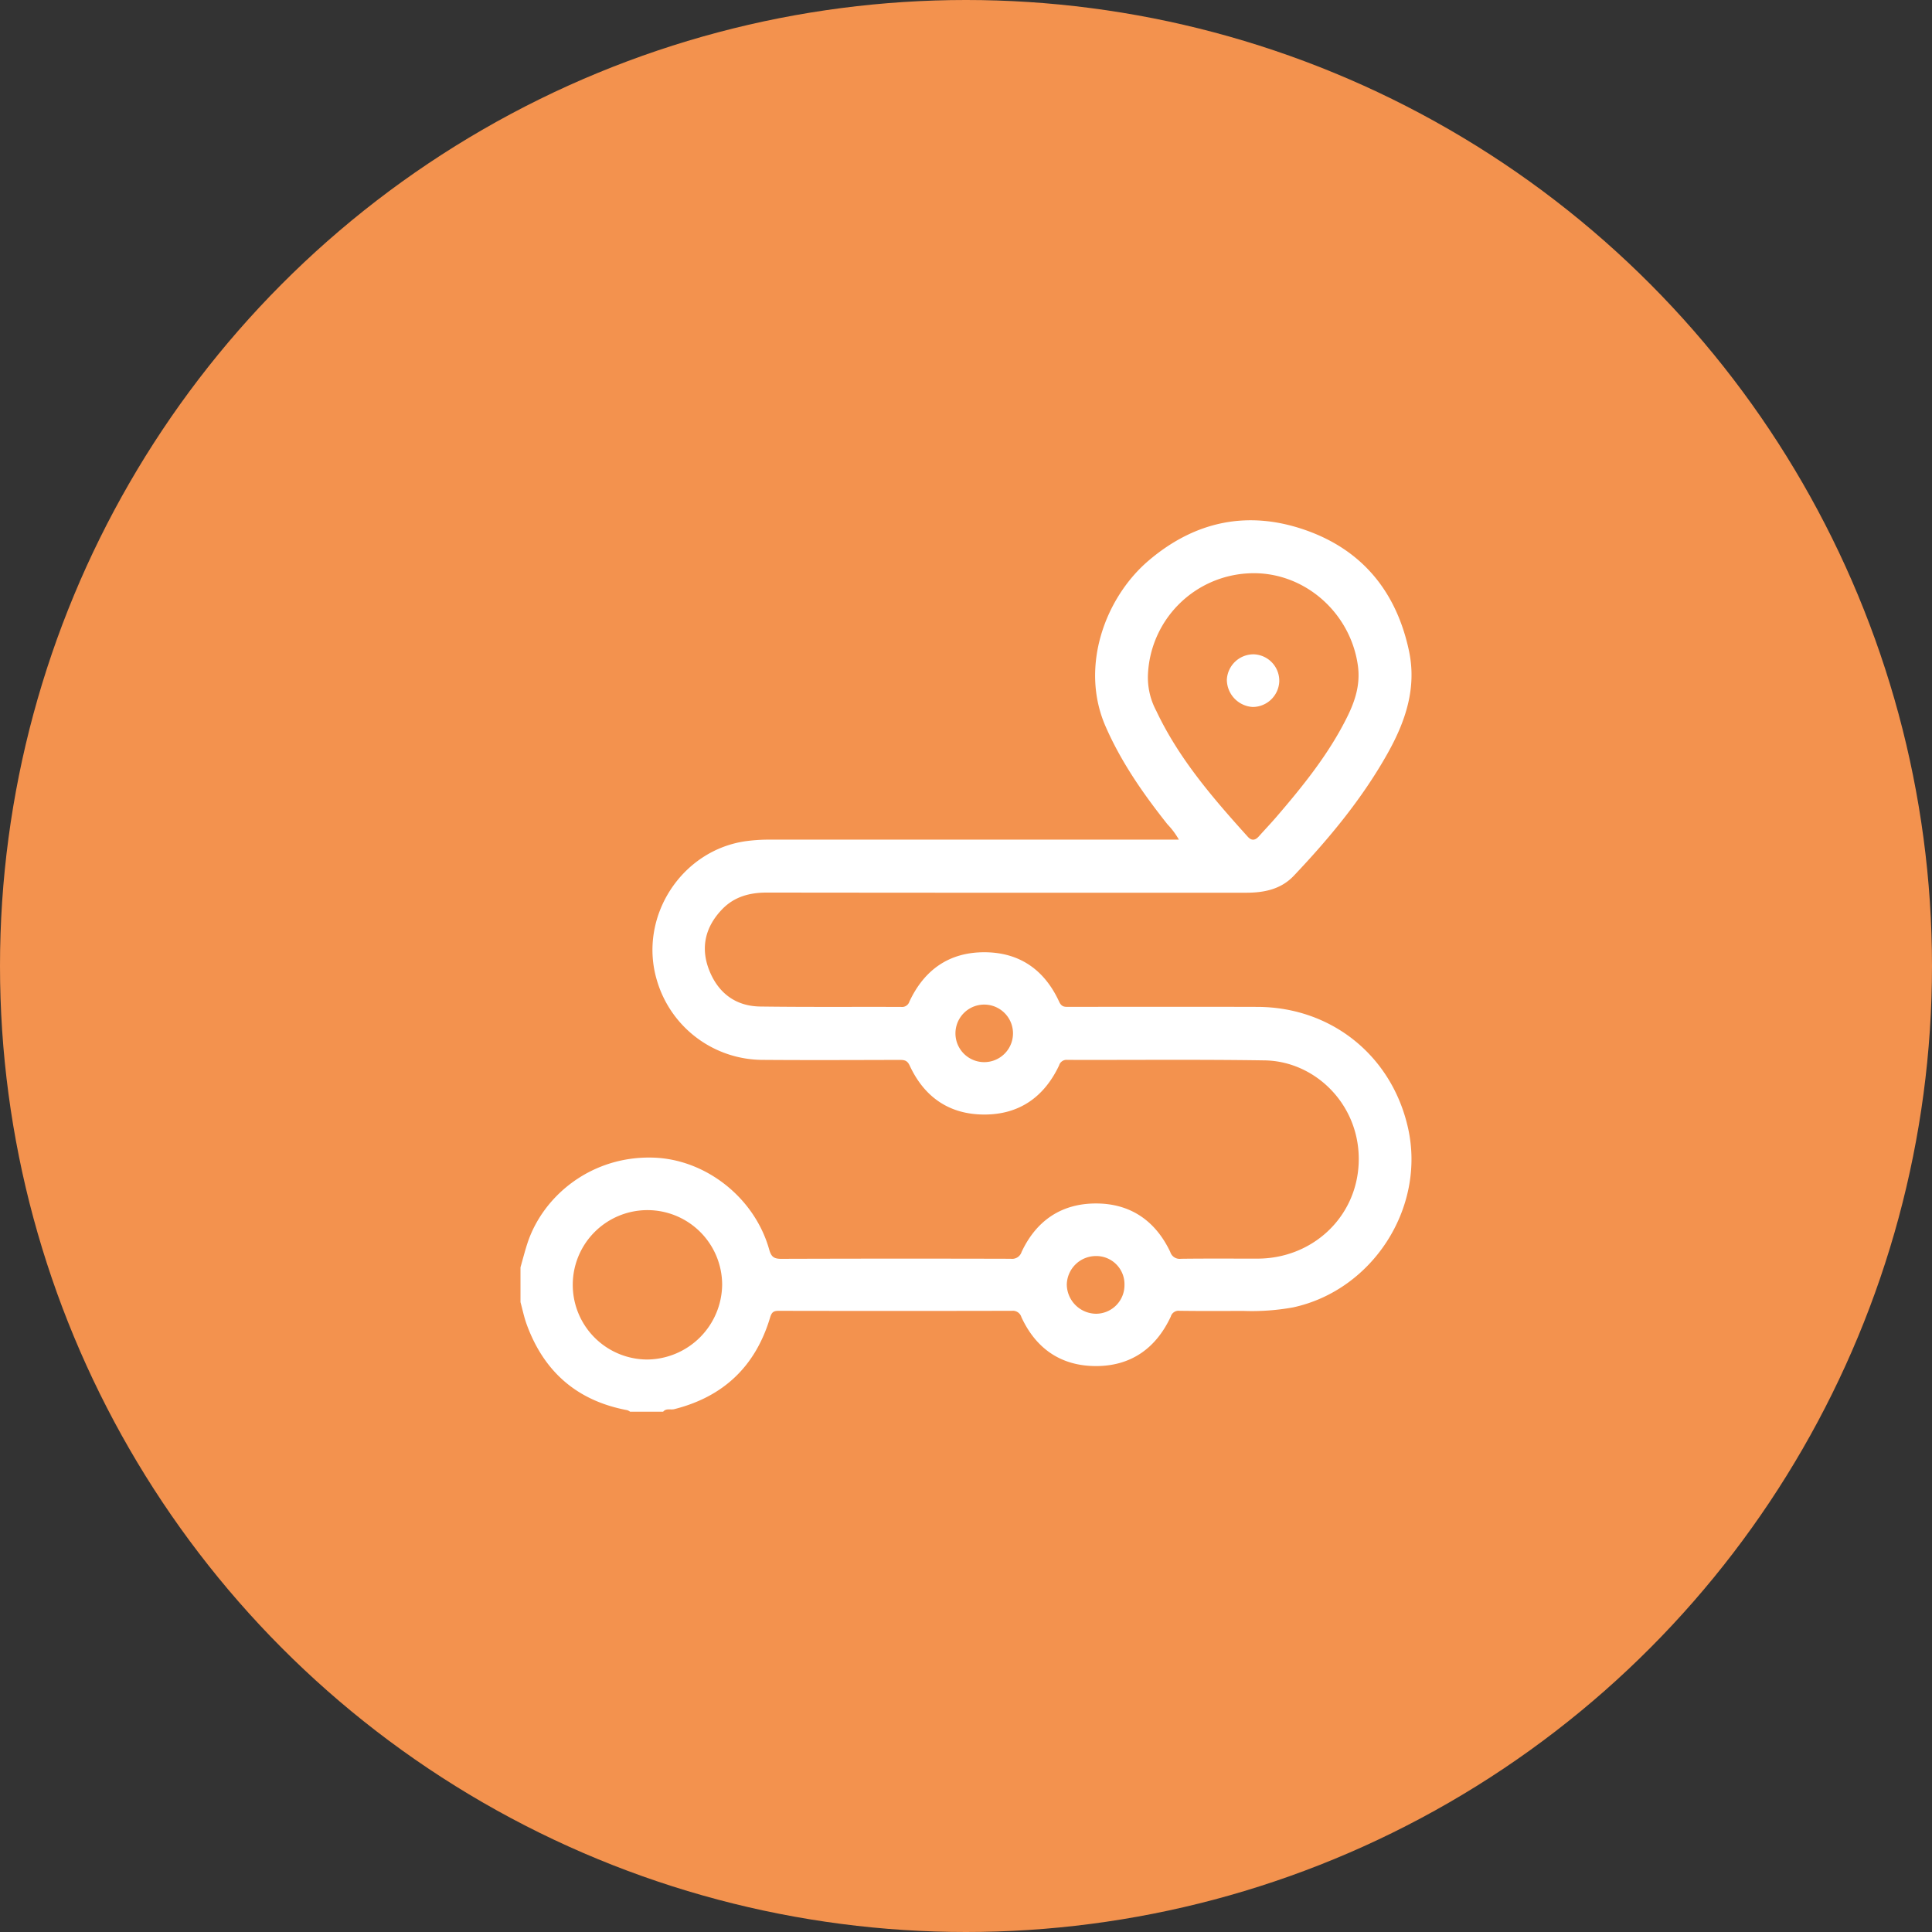
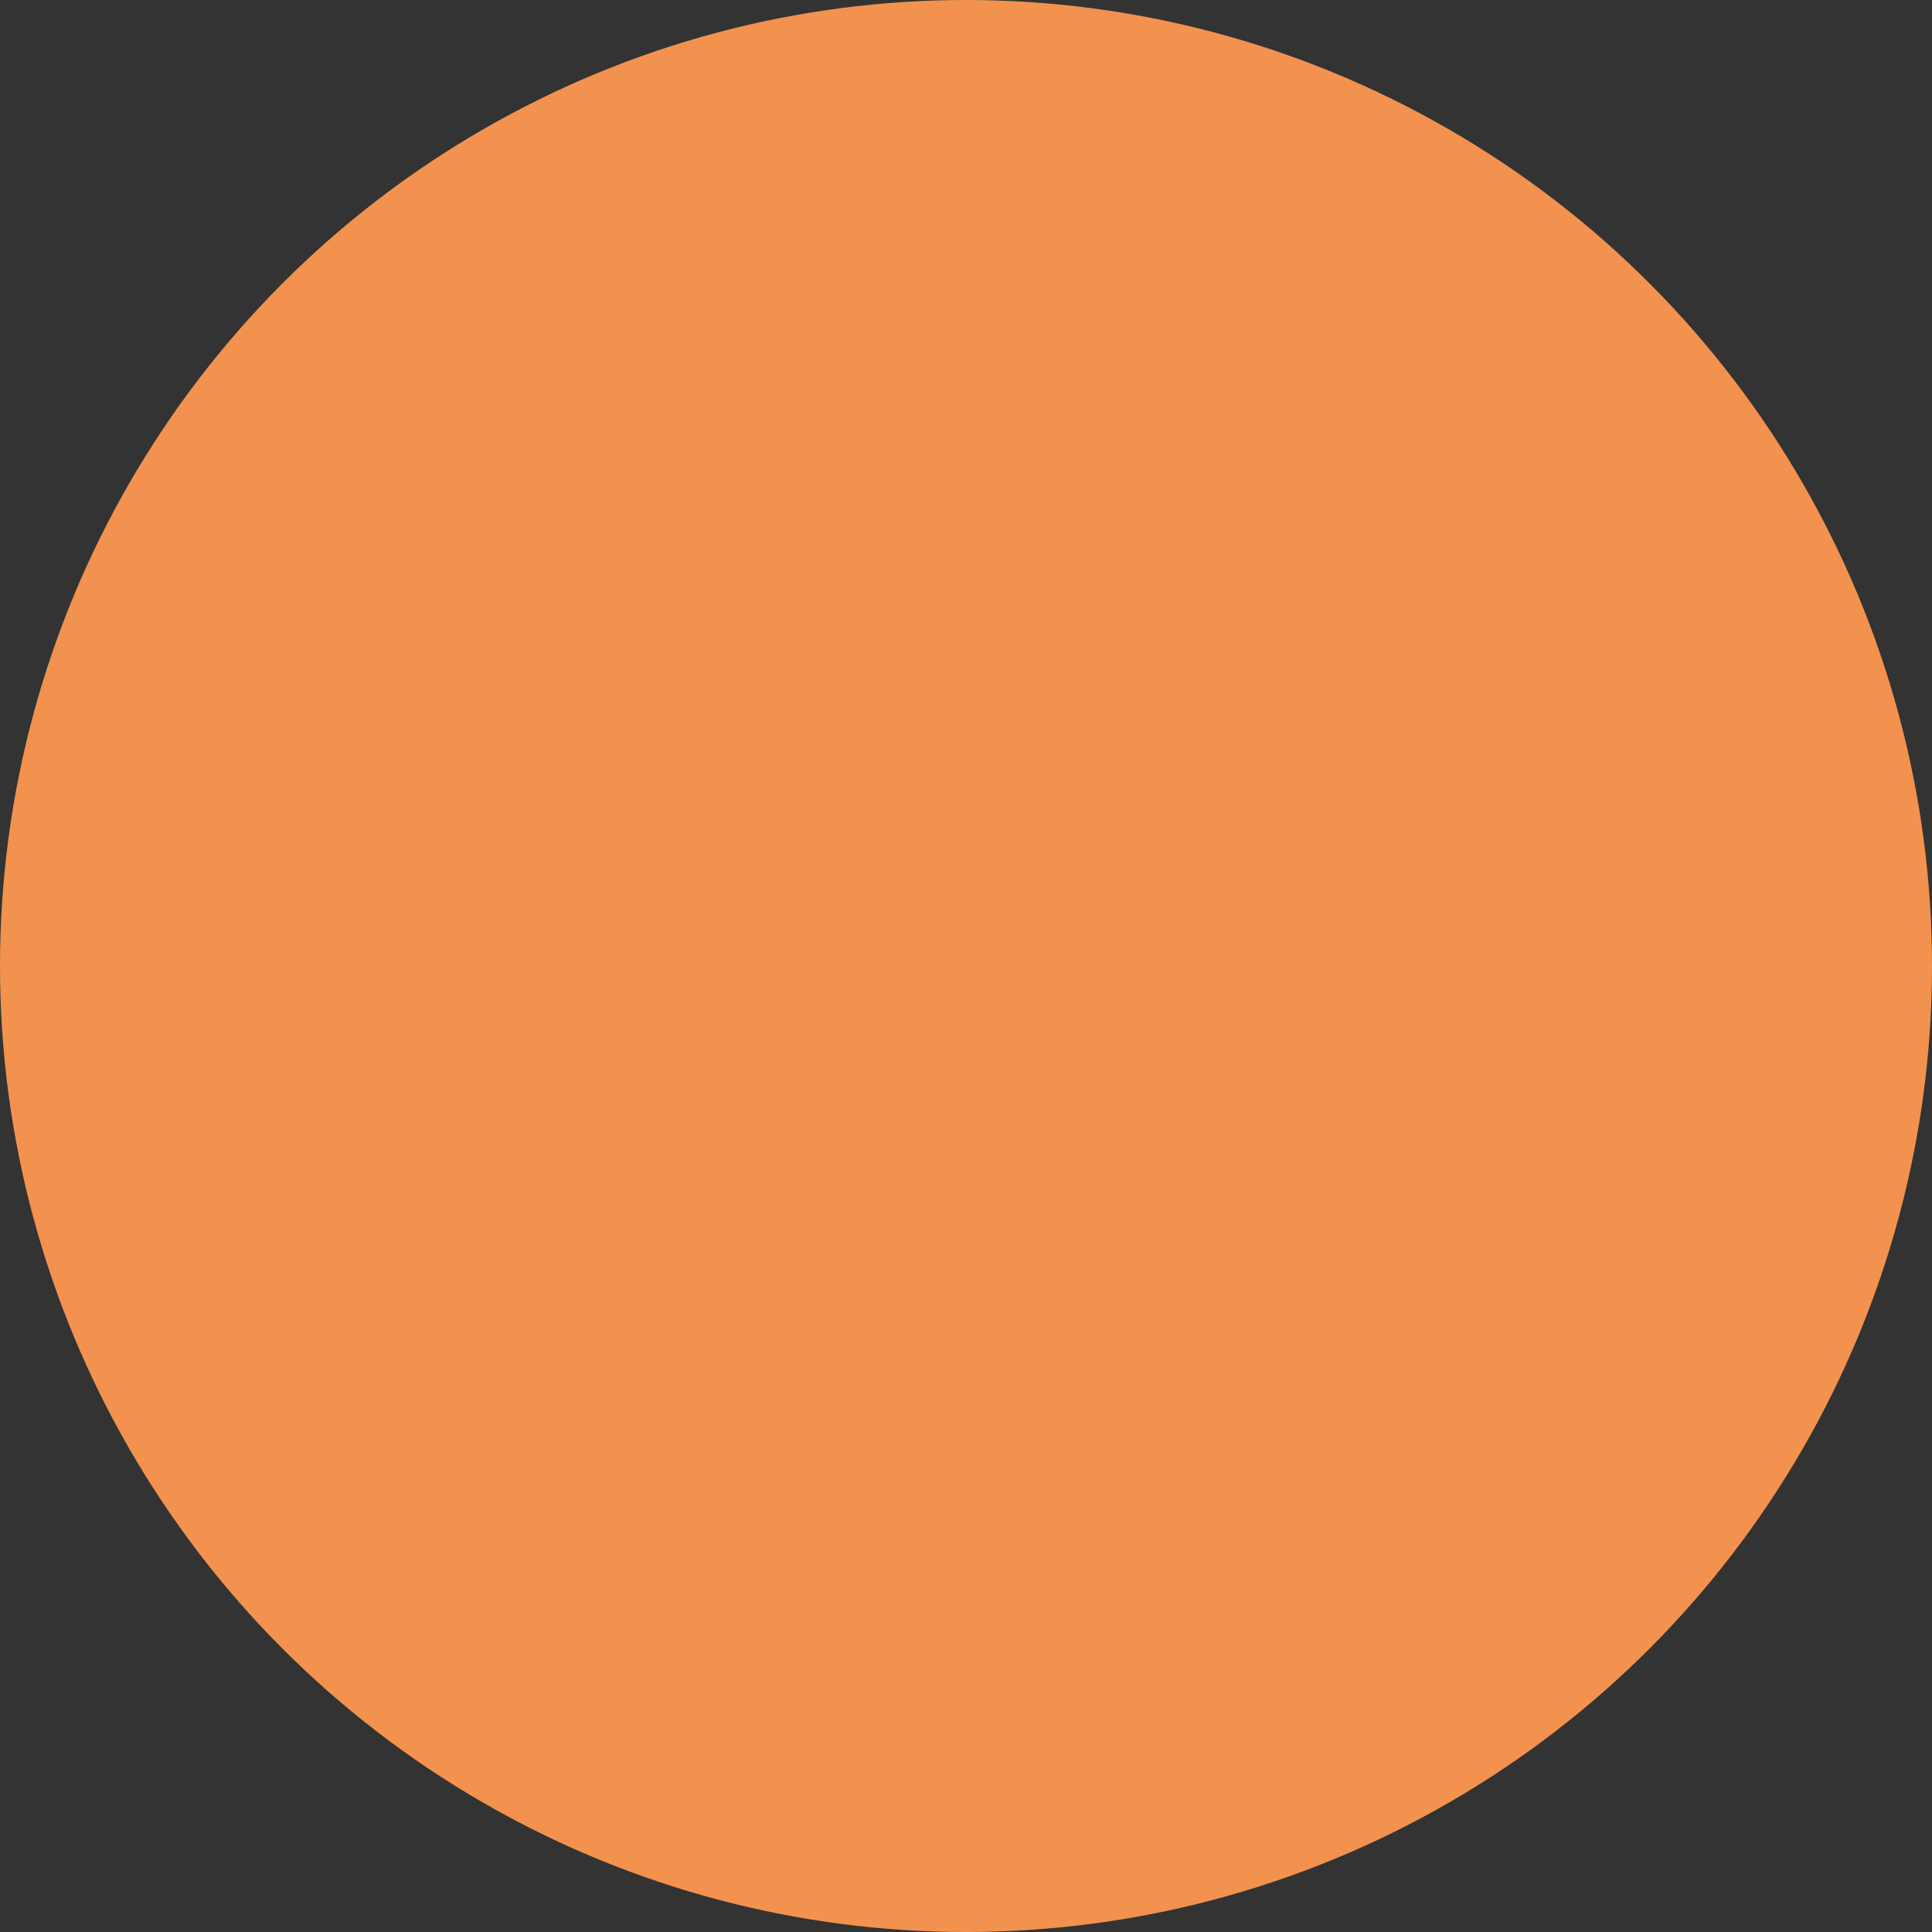
<svg xmlns="http://www.w3.org/2000/svg" id="Layer_1" data-name="Layer 1" viewBox="0 0 512 512">
  <rect x="0" y="0" width="512" height="512" fill="#333333" stroke="none" />
  <defs>
    <style>.cls-1{fill:#f3924e;}.cls-2{fill:#fff;}</style>
  </defs>
  <circle class="cls-1" cx="256" cy="256" r="256" />
-   <path class="cls-2" d="M333.213,266.835c-16.595-.047-33.191-.009-49.786-.013-1.112-0-2.04.166-2.73-1.335-3.869-8.426-10.461-13.121-19.831-13.131-9.364-.01-15.934,4.681-19.865,13.072a2.038,2.038,0,0,1-2.209,1.417c-12.446-.046-24.894.065-37.338-.106-6.581-.091-11.166-3.652-13.522-9.656-2.343-5.971-1.02-11.474,3.43-16.102,3.225-3.353,7.303-4.445,11.893-4.439q63.5.072,127.001.038c4.76.002,9.22-.912,12.607-4.487,9.415-9.935,18.126-20.427,24.857-32.427,4.756-8.48,7.773-17.355,5.662-27.231-3.329-15.58-12.311-26.644-27.369-31.938-15.235-5.356-29.328-2.414-41.636,8.08-11.528,9.829-18.272,28.182-11.39,43.928,4.149,9.494,9.995,17.877,16.39,25.935a20.309,20.309,0,0,1,3.036,4.069h-2.749q-52.898 0-105.795-0a46.534,46.534,0,0,0-5.737.347c-17.51,2.166-29.197,20.265-23.966,37.203a29.294,29.294,0,0,0,28.068,20.821c12.062.093,24.125.033,36.187.009,1.212-.002,2.01.106,2.642,1.471,3.86,8.344,10.441,12.957,19.671,13.004,9.348.048,15.968-4.622,19.934-13.013a2.049,2.049,0,0,1,2.178-1.471c17.44.051,34.883-.138,52.32.134,13.662.214,25.562,12.146,24.894,27.339-.633,14.382-12.362,25.179-26.809,25.197-6.761.008-13.523-.047-20.283.04a2.601,2.601,0,0,1-2.841-1.823c-3.903-8.209-10.495-12.808-19.593-12.835-9.179-.028-15.885,4.493-19.798,12.842a2.634,2.634,0,0,1-2.866,1.815q-30.425-.082-60.849.017c-1.984.009-2.658-.62-3.175-2.461-3.858-13.745-16.742-23.799-30.406-24.35-16.542-.667-29.56,10.043-33.692,22.764-.674,2.076-1.212,4.197-1.813,6.297V345.077c.537,1.958.941,3.964,1.631,5.866,4.579,12.61,13.401,20.292,26.658,22.768a2.827,2.827,0,0,1,.755.41h8.759c.797-.985,1.975-.434,2.957-.682q19.618-4.955,25.391-24.29c.419-1.402.913-1.769,2.29-1.766q30.886.062,61.772-.003a2.35,2.35,0,0,1,2.526,1.656c3.862,8.381,10.507,12.958,19.697,12.986,9.31.029,15.953-4.677,19.89-13.088a2.146,2.146,0,0,1,2.321-1.559c5.684.084,11.37.038,17.056.036a61.285,61.285,0,0,0,13.048-.94c21.082-4.551,35.152-26.404,30.474-47.465C368.897,279.822,352.883,266.891,333.213,266.835Zm-26.776-78.429a18.782,18.782,0,0,1-2.225-9.514,28.076,28.076,0,0,1,26.816-26.957c14.205-.674,26.758,10.072,28.811,24.347.721,5.013-.675,9.376-2.8,13.673-4.833,9.775-11.613,18.187-18.663,26.399-1.55,1.805-3.194,3.53-4.779,5.305-.95,1.065-1.917,1.196-2.91.096C321.427,211.494,312.407,201.052,306.437,188.406Zm-45.667,93.071a7.625,7.625,0,1,1,.121-15.25,7.625,7.625,0,0,1-.121,15.25ZM171.551,360.286A19.795,19.795,0,1,1,191.377,340.506,20.056,20.056,0,0,1,171.551,360.286Zm118.901-12.129a7.844,7.844,0,0,1-7.742-7.745,7.725,7.725,0,0,1,7.657-7.546,7.468,7.468,0,0,1,7.631,7.691A7.567,7.567,0,0,1,290.452,348.157Z" transform="translate(0 0)" />
-   <path class="cls-2" d="M339.017,180.611a7.007,7.007,0,0,0-6.794-7.211,7.084,7.084,0,0,0-7.094,6.697,7.283,7.283,0,0,0,6.854,7.26A7.07,7.07,0,0,0,339.017,180.611Z" transform="translate(0 0)" />
</svg>